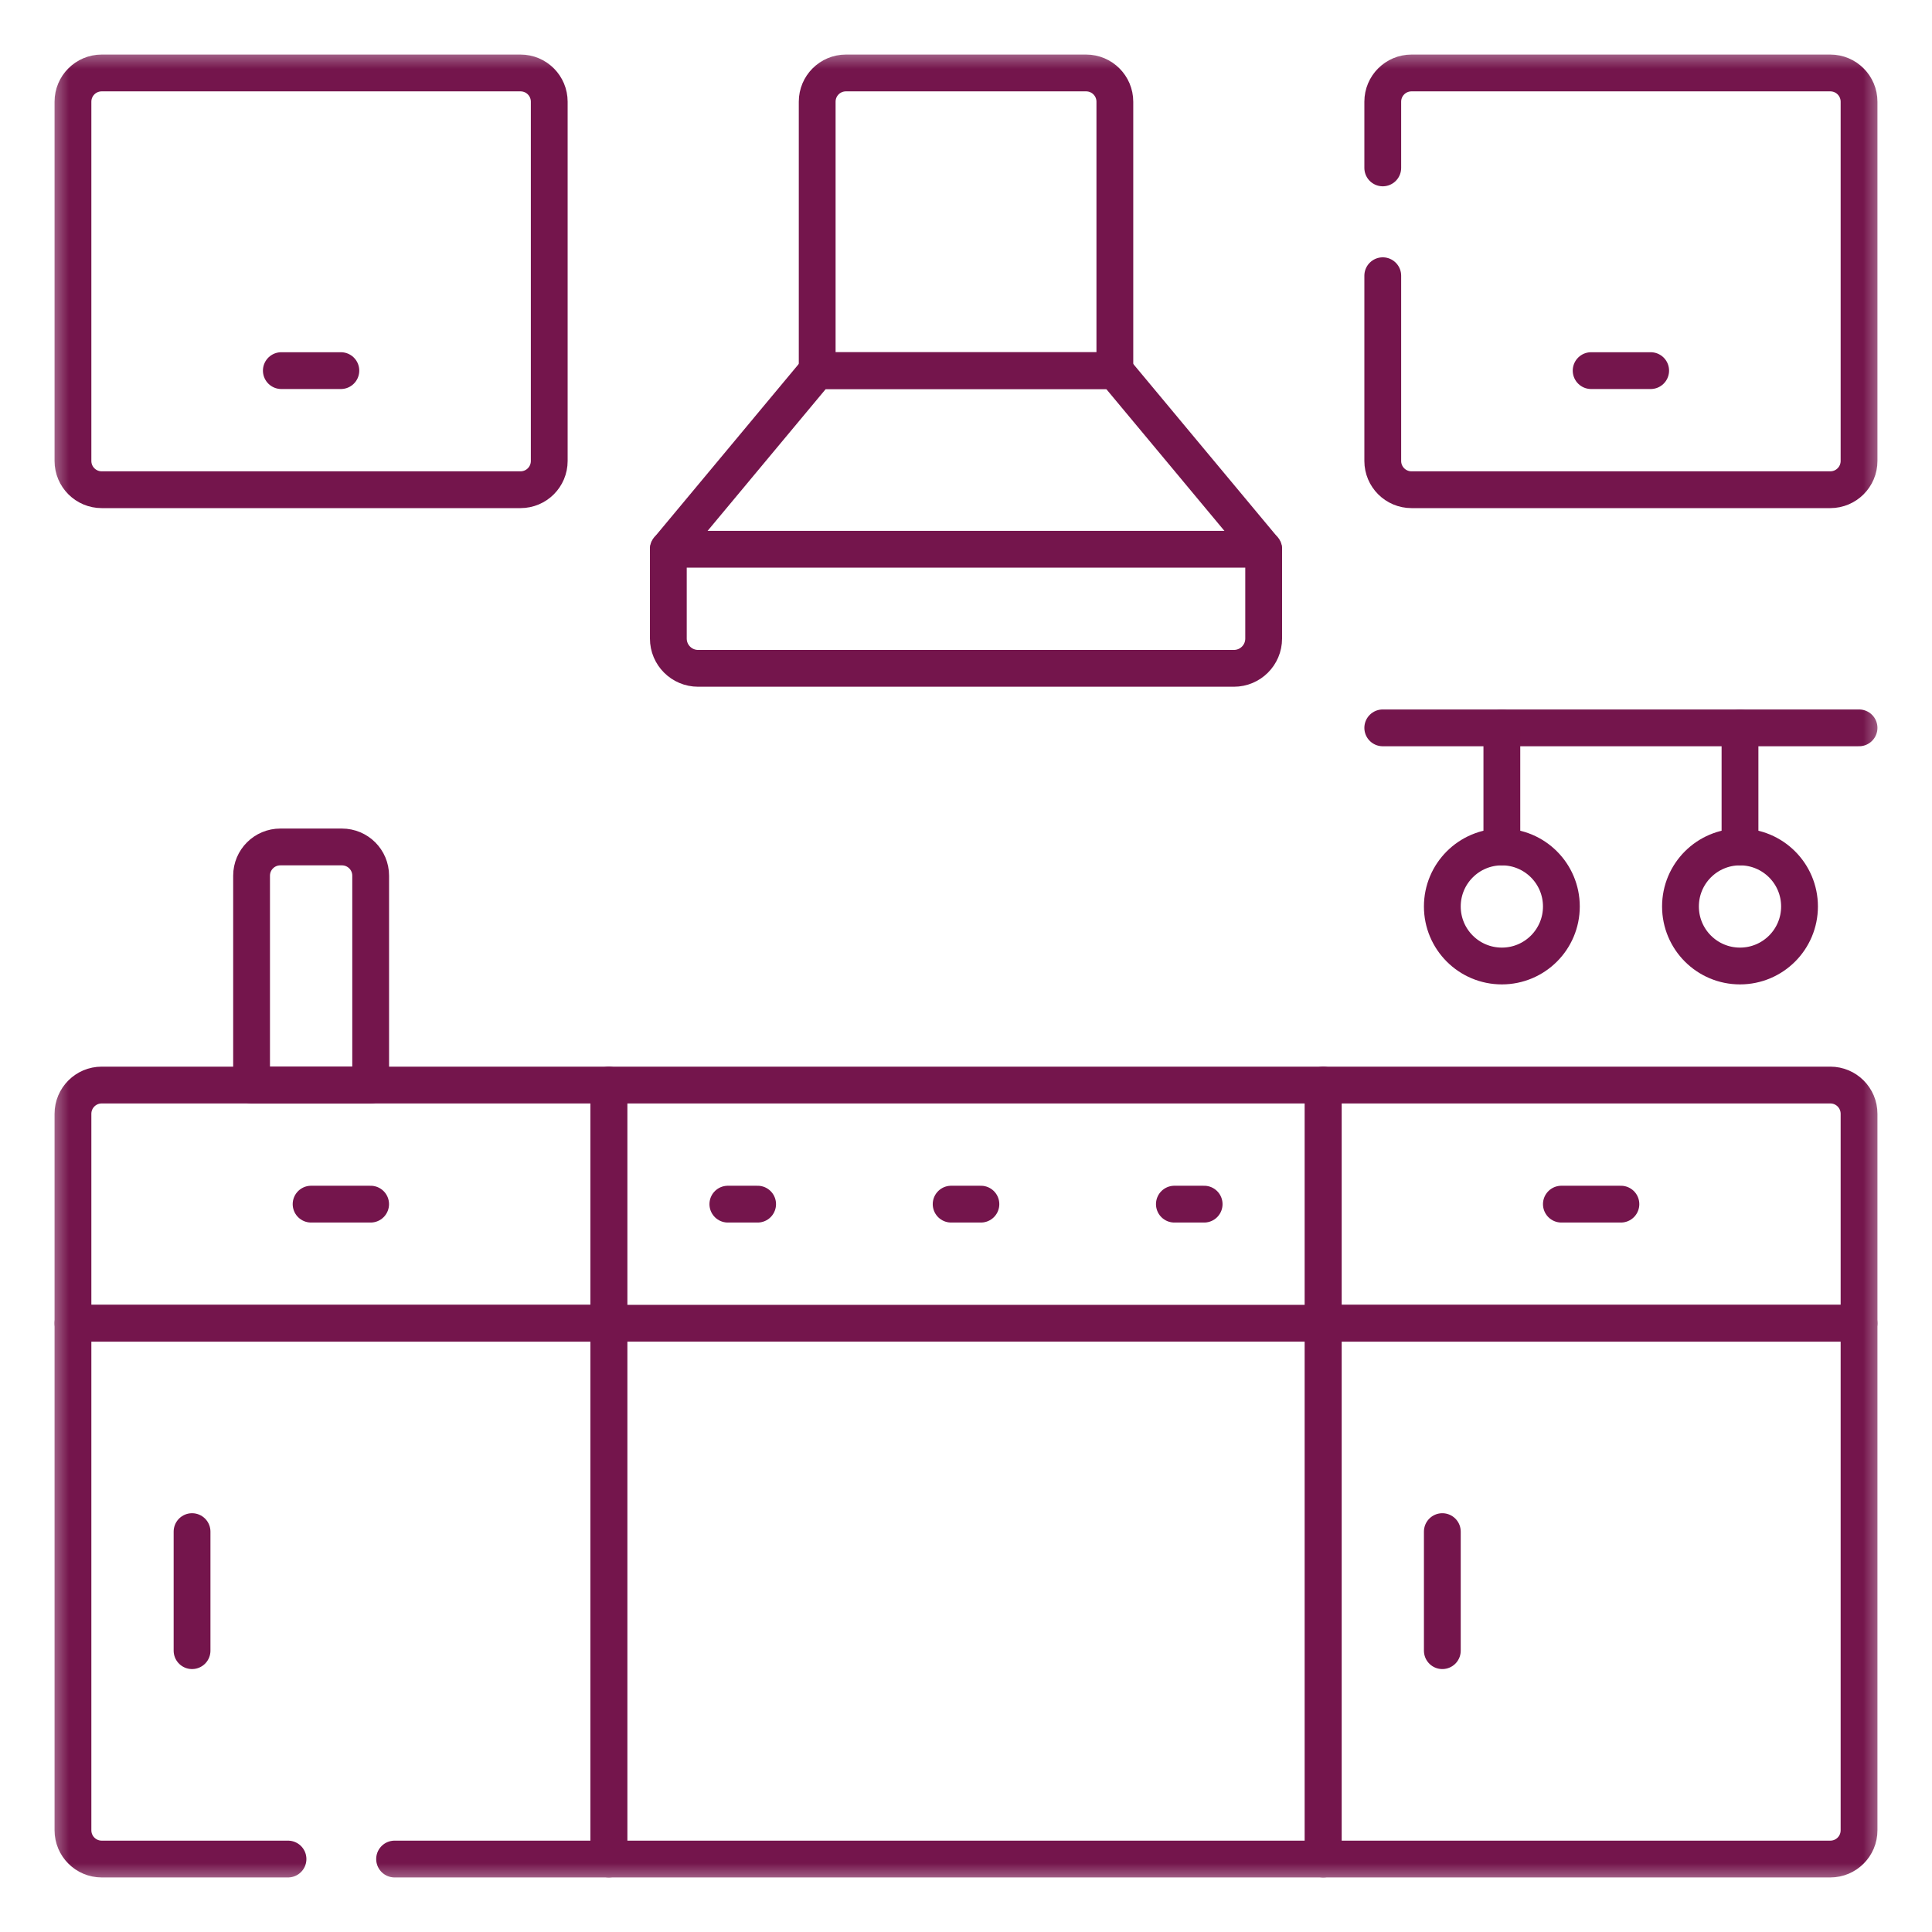
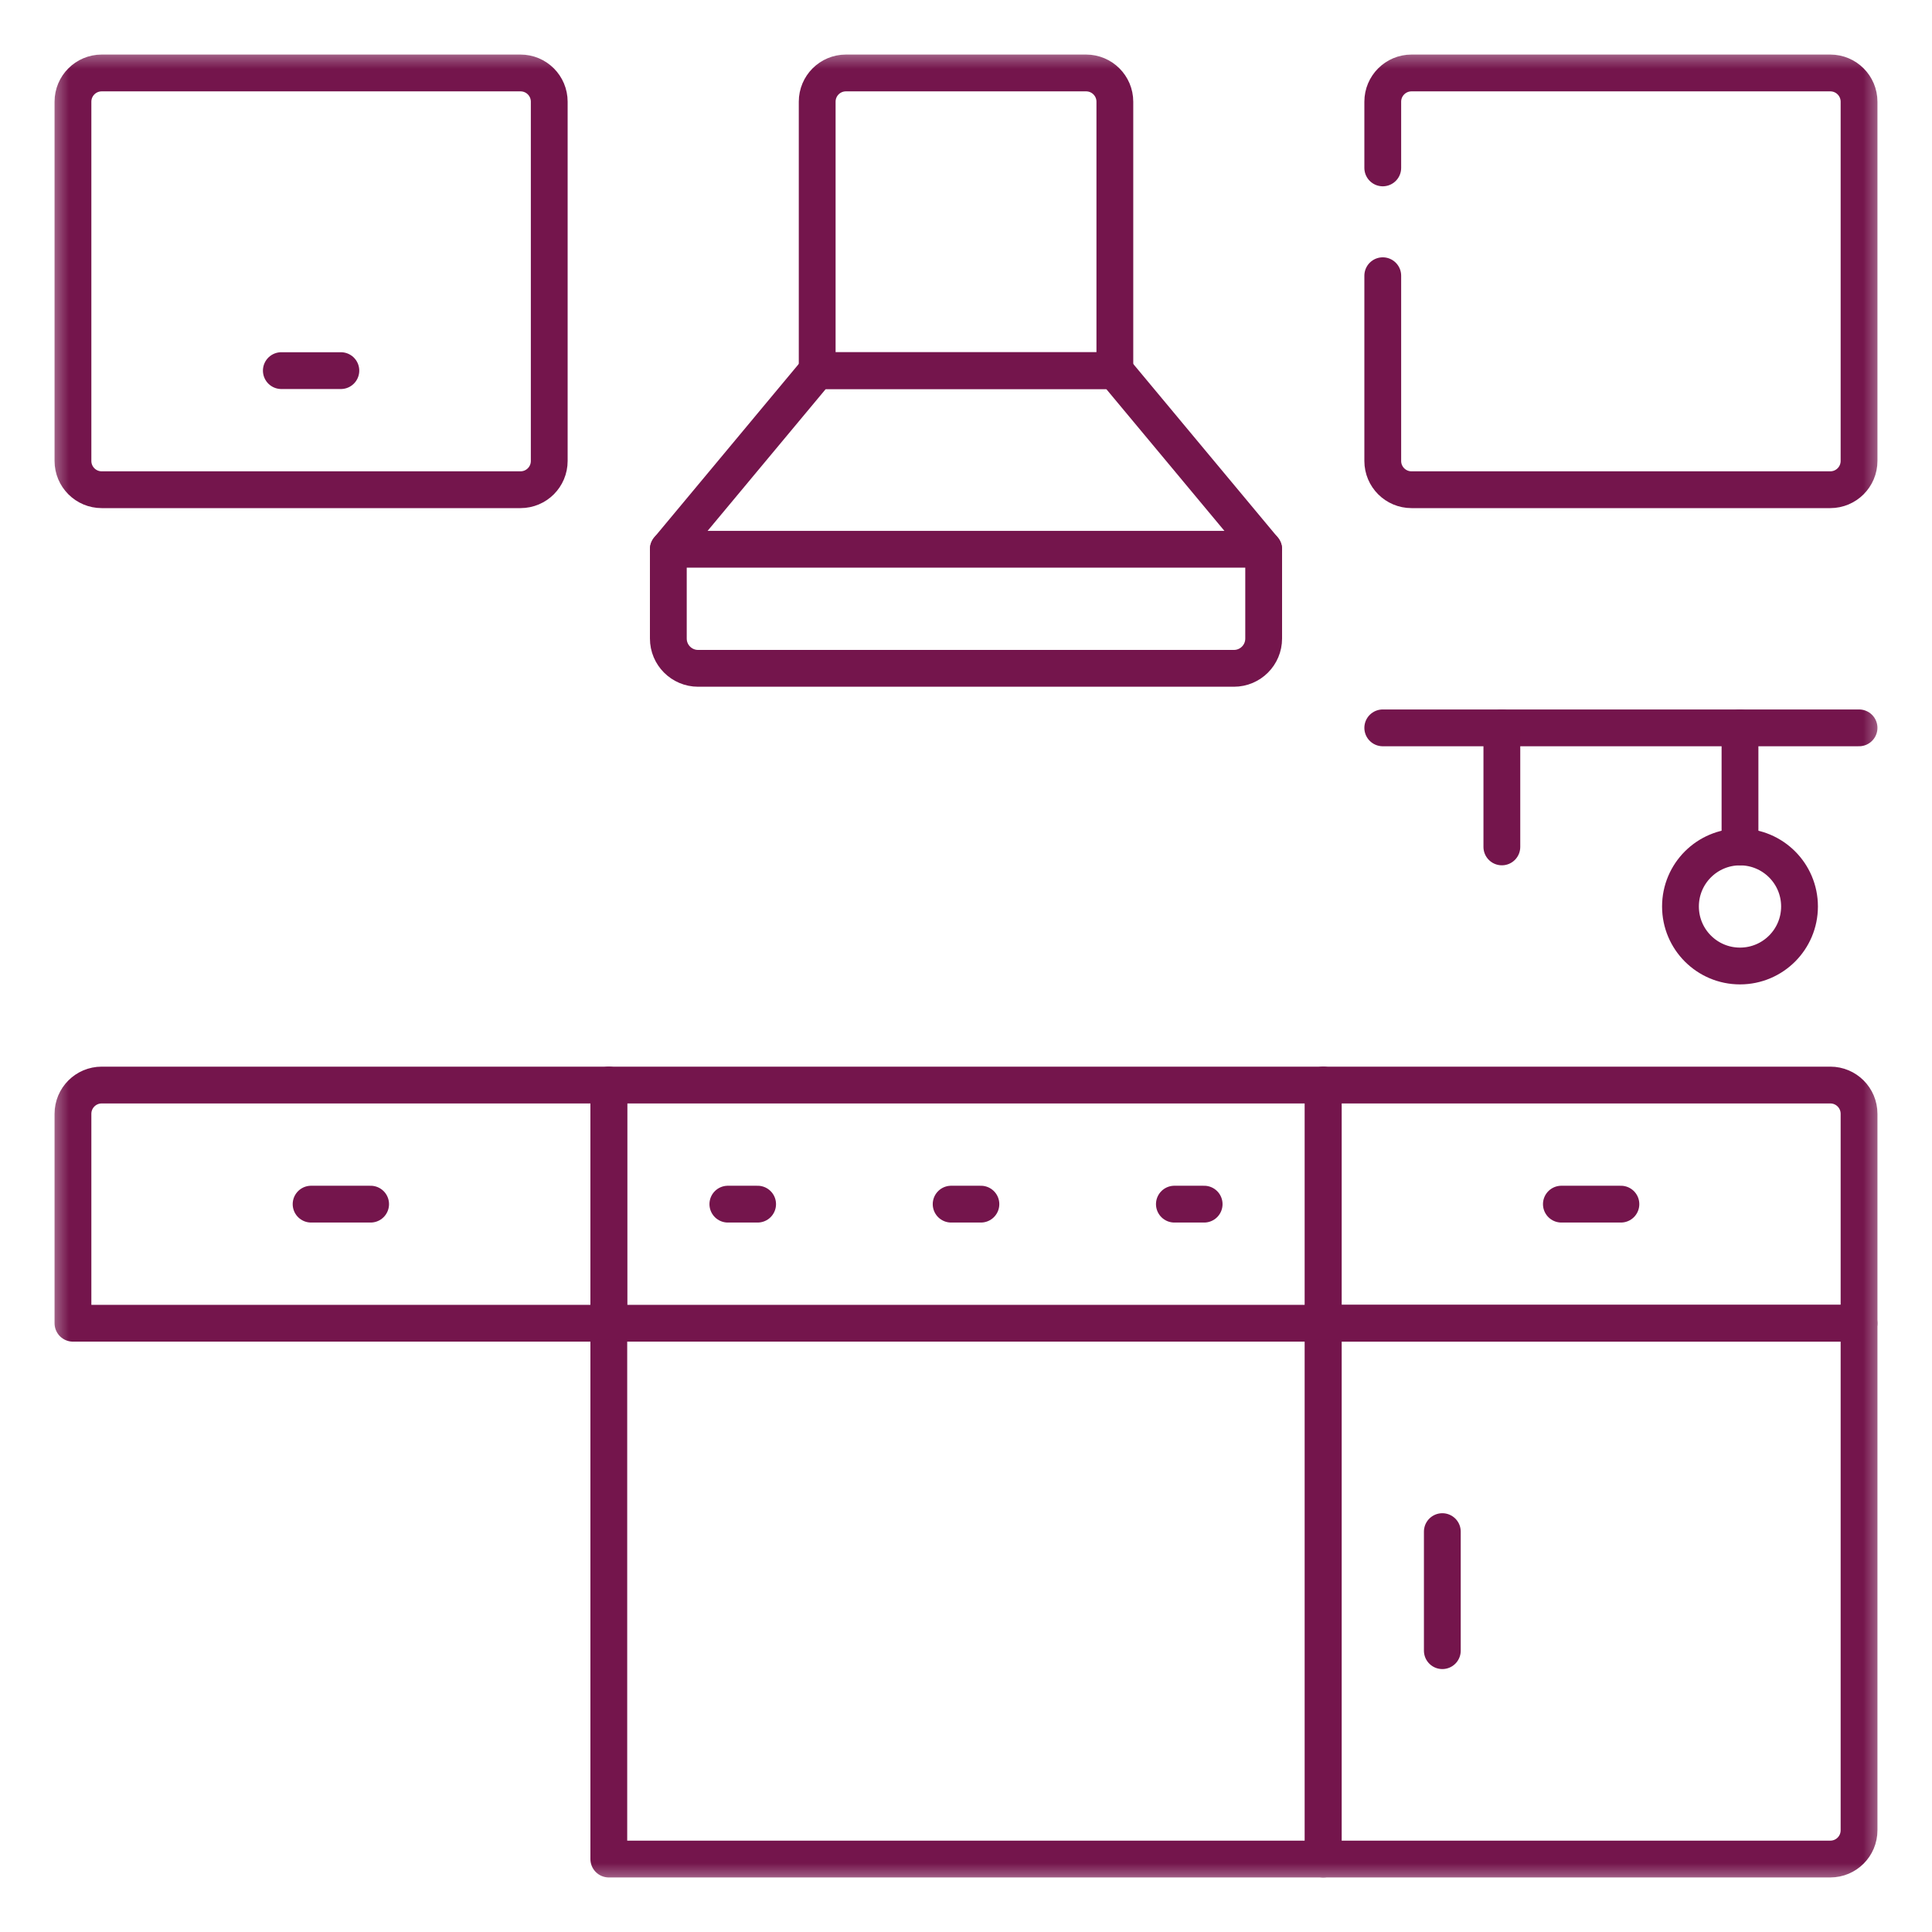
<svg xmlns="http://www.w3.org/2000/svg" width="42" height="42" viewBox="0 0 42 42" fill="none">
  <mask id="mask0_1451_16649" style="mask-type:luminance" maskUnits="userSpaceOnUse" x="1" y="1" width="41" height="40">
    <path d="M1 1H41V41H1V1Z" fill="white" />
  </mask>
  <g mask="url(#mask0_1451_16649)">
    <path d="M24.236 8.057H17.765V2.211C17.765 1.866 18.044 1.586 18.39 1.586H23.611C23.956 1.586 24.236 1.866 24.236 2.211V8.057Z" stroke="#74154C" stroke-width="0.8" stroke-miterlimit="10" stroke-linecap="round" stroke-linejoin="round" />
    <path d="M26.824 14.529H15.176C14.819 14.529 14.529 14.239 14.529 13.882V11.94L17.764 8.057H24.236L27.471 11.94V13.882C27.471 14.239 27.182 14.529 26.824 14.529Z" stroke="#74154C" stroke-width="0.8" stroke-miterlimit="10" stroke-linecap="round" stroke-linejoin="round" />
    <path d="M14.529 11.94H27.471" stroke="#74154C" stroke-width="0.8" stroke-miterlimit="10" stroke-linecap="round" stroke-linejoin="round" />
    <path d="M28.766 40.414H13.235V23.588H28.766V40.414Z" stroke="#74154C" stroke-width="0.8" stroke-miterlimit="10" stroke-linecap="round" stroke-linejoin="round" />
    <path d="M13.235 28.766H28.766" stroke="#74154C" stroke-width="0.8" stroke-miterlimit="10" stroke-linecap="round" stroke-linejoin="round" />
    <path d="M15.823 26.177H16.47" stroke="#74154C" stroke-width="0.8" stroke-miterlimit="10" stroke-linecap="round" stroke-linejoin="round" />
    <path d="M20.677 26.177H21.324" stroke="#74154C" stroke-width="0.8" stroke-miterlimit="10" stroke-linecap="round" stroke-linejoin="round" />
    <path d="M25.53 26.177H26.177" stroke="#74154C" stroke-width="0.8" stroke-miterlimit="10" stroke-linecap="round" stroke-linejoin="round" />
    <path d="M13.235 28.766H1.586V24.213C1.586 23.868 1.866 23.588 2.211 23.588H13.235V28.766Z" stroke="#74154C" stroke-width="0.8" stroke-miterlimit="10" stroke-linecap="round" stroke-linejoin="round" />
-     <path d="M6.261 40.414H2.211C1.866 40.414 1.586 40.134 1.586 39.789V28.766H13.235V40.414H8.578" stroke="#74154C" stroke-width="0.8" stroke-miterlimit="10" stroke-linecap="round" stroke-linejoin="round" />
    <path d="M6.763 26.177H8.057" stroke="#74154C" stroke-width="0.8" stroke-miterlimit="10" stroke-linecap="round" stroke-linejoin="round" />
-     <path d="M4.175 33.296V35.884" stroke="#74154C" stroke-width="0.8" stroke-miterlimit="10" stroke-linecap="round" stroke-linejoin="round" />
    <path d="M28.766 28.766H40.414V24.213C40.414 23.868 40.135 23.588 39.789 23.588H28.766V28.766Z" stroke="#74154C" stroke-width="0.8" stroke-miterlimit="10" stroke-linecap="round" stroke-linejoin="round" />
    <path d="M28.766 40.414H39.789C40.135 40.414 40.414 40.134 40.414 39.789V28.766H28.766V40.414Z" stroke="#74154C" stroke-width="0.8" stroke-miterlimit="10" stroke-linecap="round" stroke-linejoin="round" />
    <path d="M33.943 26.177H35.237" stroke="#74154C" stroke-width="0.8" stroke-miterlimit="10" stroke-linecap="round" stroke-linejoin="round" />
    <path d="M31.355 33.296V35.884" stroke="#74154C" stroke-width="0.8" stroke-miterlimit="10" stroke-linecap="round" stroke-linejoin="round" />
    <path d="M2.211 1.586H11.315C11.661 1.586 11.94 1.866 11.94 2.211V10.021C11.94 10.366 11.661 10.646 11.315 10.646H2.211C1.866 10.646 1.586 10.366 1.586 10.021V2.211C1.586 1.866 1.866 1.586 2.211 1.586Z" stroke="#74154C" stroke-width="0.8" stroke-miterlimit="10" stroke-linecap="round" stroke-linejoin="round" />
    <path d="M6.116 8.057H7.41" stroke="#74154C" stroke-width="0.8" stroke-miterlimit="10" stroke-linecap="round" stroke-linejoin="round" />
    <path d="M30.06 3.65V2.211C30.06 1.866 30.34 1.586 30.685 1.586H39.789C40.134 1.586 40.414 1.866 40.414 2.211V10.021C40.414 10.366 40.134 10.646 39.789 10.646H30.685C30.34 10.646 30.06 10.366 30.06 10.021V5.994" stroke="#74154C" stroke-width="0.8" stroke-miterlimit="10" stroke-linecap="round" stroke-linejoin="round" />
-     <path d="M34.59 8.057H35.884" stroke="#74154C" stroke-width="0.8" stroke-miterlimit="10" stroke-linecap="round" stroke-linejoin="round" />
-     <path d="M8.058 23.589H5.469V19.037C5.469 18.691 5.749 18.412 6.094 18.412H7.433C7.778 18.412 8.058 18.691 8.058 19.037V23.589Z" stroke="#74154C" stroke-width="0.8" stroke-miterlimit="10" stroke-linecap="round" stroke-linejoin="round" />
    <path d="M30.06 15.823H40.414" stroke="#74154C" stroke-width="0.8" stroke-miterlimit="10" stroke-linecap="round" stroke-linejoin="round" />
-     <path d="M33.943 19.706C33.943 20.421 33.364 21 32.649 21C31.934 21 31.355 20.421 31.355 19.706C31.355 18.991 31.934 18.412 32.649 18.412C33.364 18.412 33.943 18.991 33.943 19.706Z" stroke="#74154C" stroke-width="0.8" stroke-miterlimit="10" stroke-linecap="round" stroke-linejoin="round" />
    <path d="M32.649 18.411V15.823" stroke="#74154C" stroke-width="0.8" stroke-miterlimit="10" stroke-linecap="round" stroke-linejoin="round" />
    <path d="M39.12 19.706C39.12 20.421 38.541 21 37.826 21C37.111 21 36.532 20.421 36.532 19.706C36.532 18.991 37.111 18.412 37.826 18.412C38.541 18.412 39.12 18.991 39.12 19.706Z" stroke="#74154C" stroke-width="0.8" stroke-miterlimit="10" stroke-linecap="round" stroke-linejoin="round" />
    <path d="M37.826 18.411V15.823" stroke="#74154C" stroke-width="0.8" stroke-miterlimit="10" stroke-linecap="round" stroke-linejoin="round" />
  </g>
</svg>